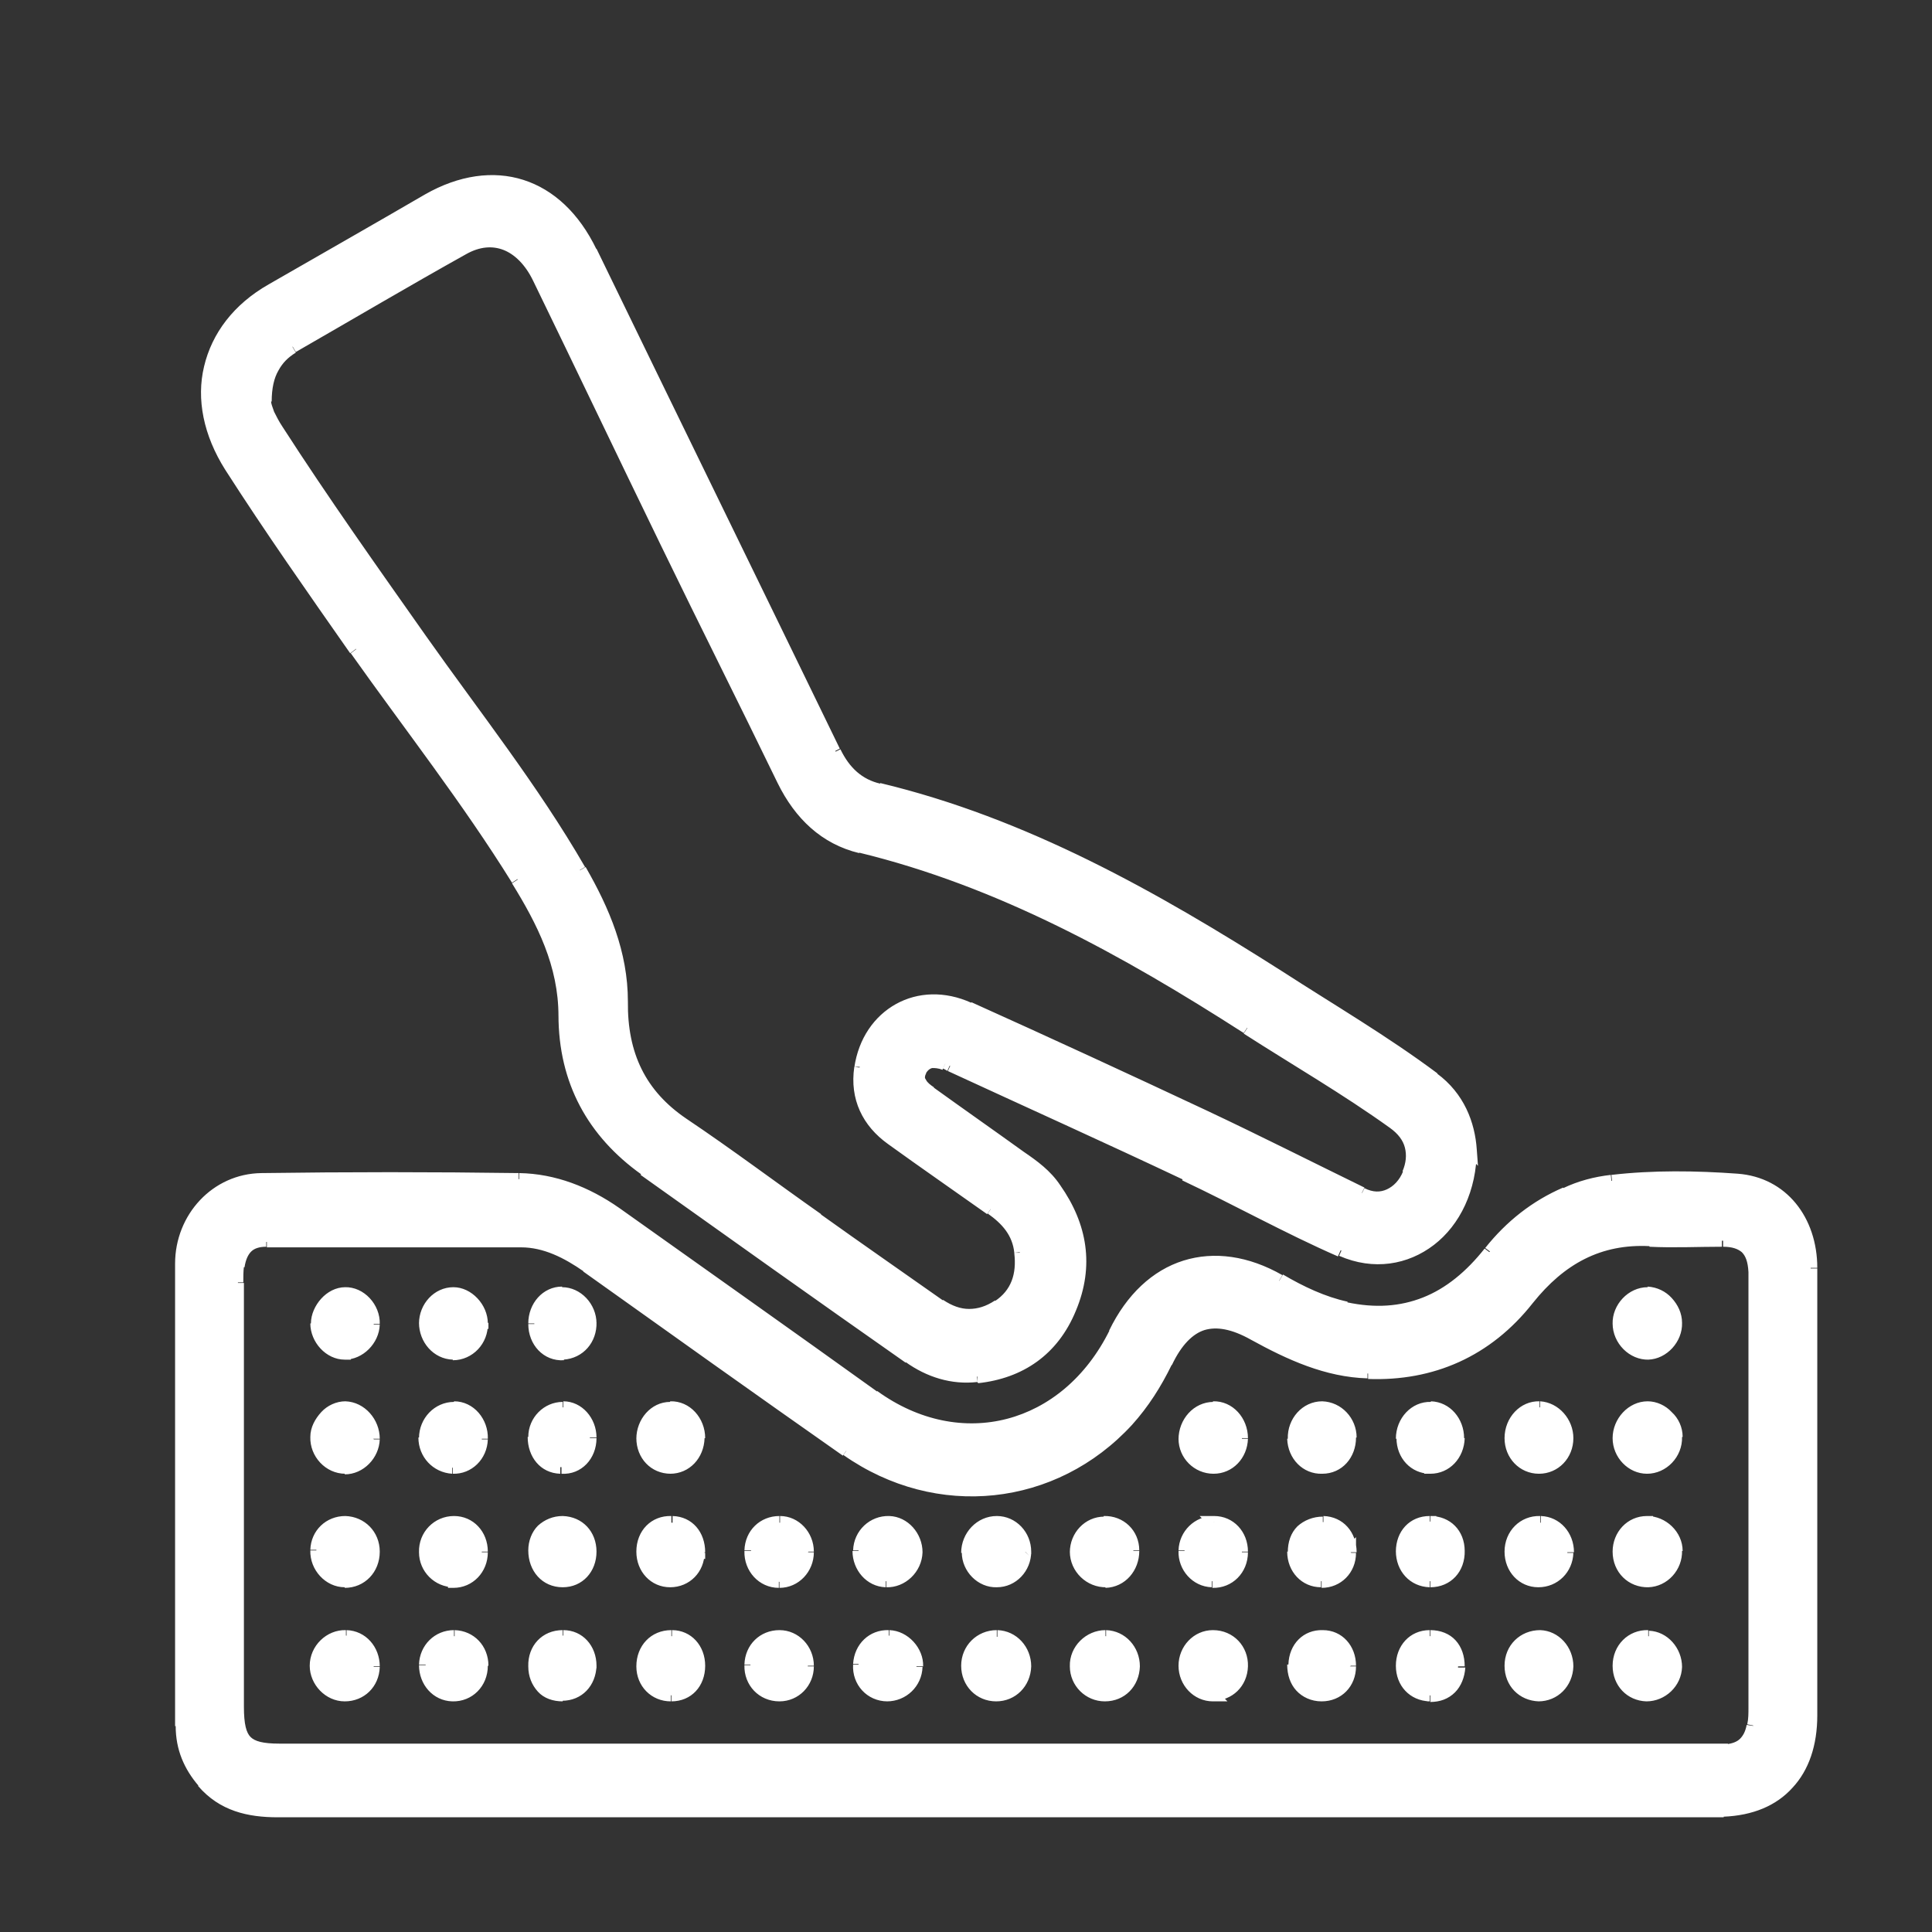
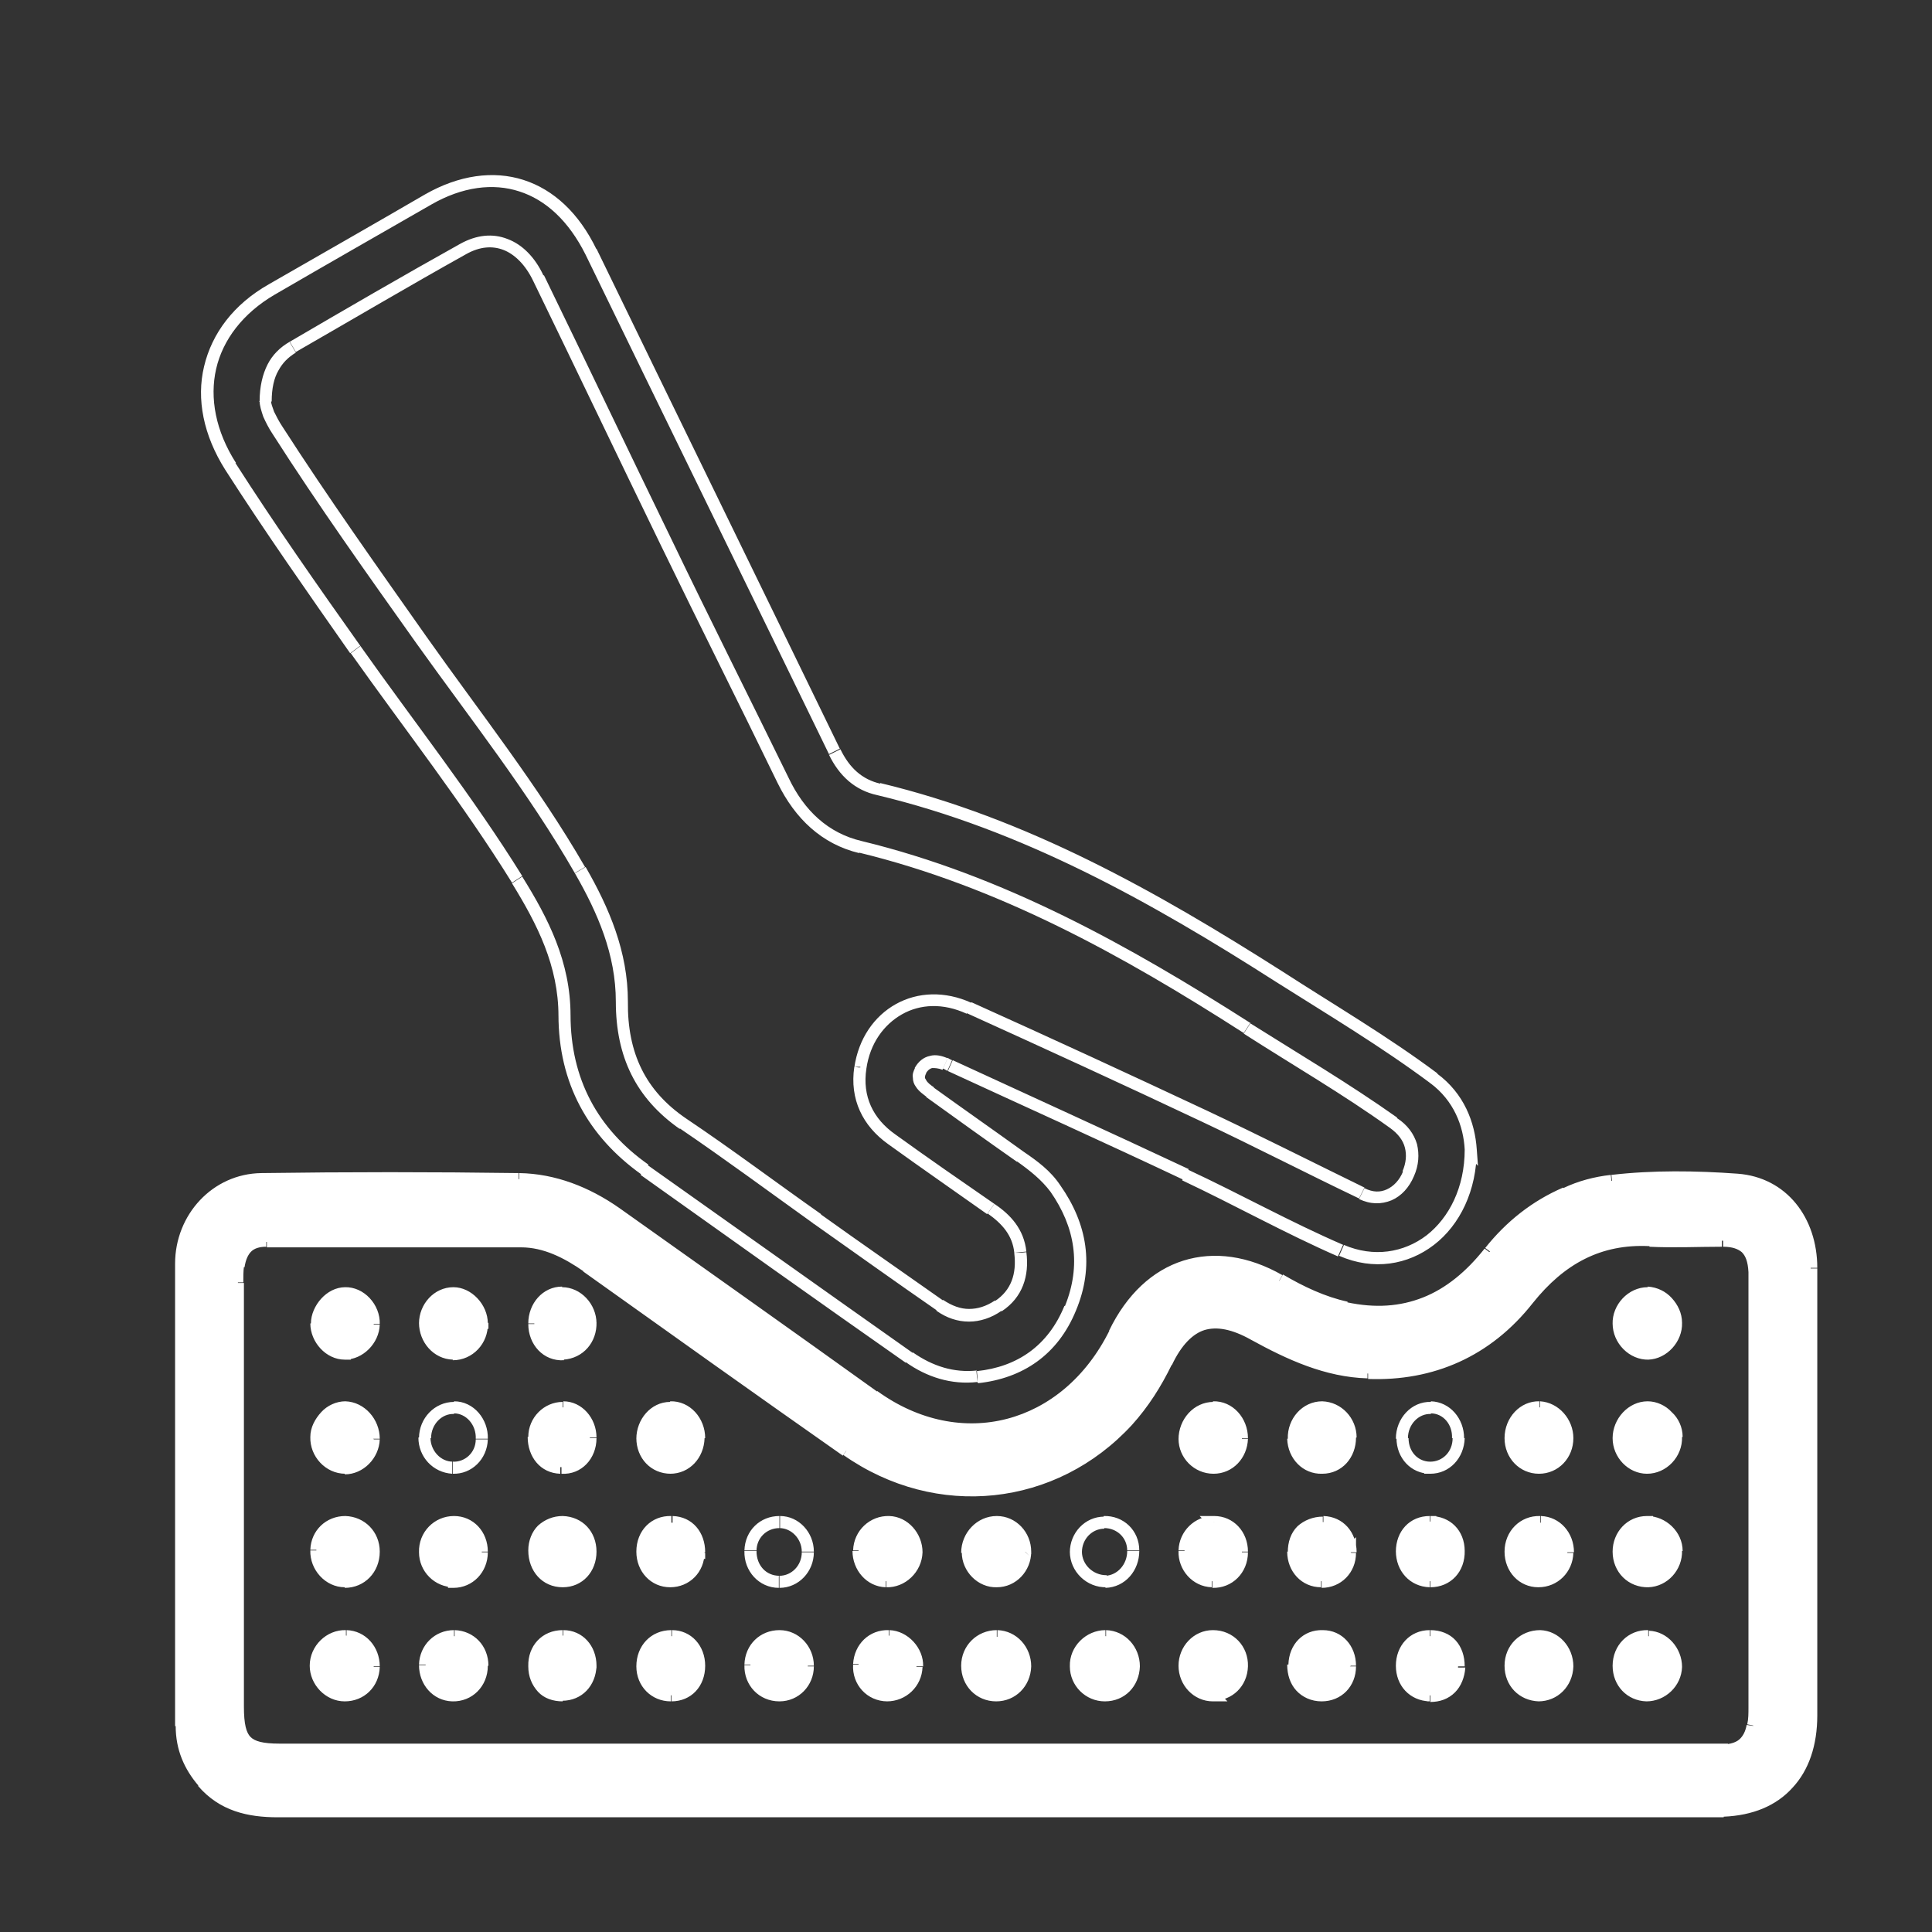
<svg xmlns="http://www.w3.org/2000/svg" id="Layer_1" data-name="Layer 1" viewBox="0 0 32 32">
  <rect x="0" y="0" width="32" height="32" fill="#333333" stroke="none" />
  <defs>
    <style>
      .cls-1 {
        fill: #fff;
        stroke-width: 0px;
      }
    </style>
  </defs>
  <path class="cls-1" d="M16.5,30H4.6c-.47,0-.91-.1-1.24-.48-.23-.26-.36-.57-.36-.93,0-2.55,0-5.11,0-7.66,0-.76.58-1.39,1.33-1.4,1.42-.02,2.84-.02,4.26,0,.58,0,1.12.21,1.6.56,1.42,1.01,2.85,2.02,4.27,3.04,1.44,1.03,3.2.57,4-1.05.57-1.16,1.64-1.5,2.72-.87.35.2.71.37,1.1.46.97.22,1.76-.13,2.38-.92.35-.44.76-.76,1.26-.98.24-.11.5-.18.76-.21.69-.08,1.39-.07,2.08-.02.74.06,1.23.68,1.23,1.46,0,2.47,0,4.94,0,7.42,0,.95-.54,1.53-1.44,1.57-.1,0-.19,0-.29,0h-11.77,0ZM16.5,28.98h11.82c.1,0,.19,0,.29,0,.24-.02.39-.15.43-.4.02-.1.02-.2.02-.3,0-2.34,0-4.68,0-7.03,0-.06,0-.13,0-.19-.03-.36-.18-.51-.53-.51-.4,0-.81.01-1.21,0-.84-.04-1.48.3-2.01.98-.68.86-1.59,1.25-2.65,1.22-.68-.02-1.3-.3-1.89-.63-.66-.37-1.11-.24-1.45.46-.17.36-.38.68-.64.97-1.22,1.33-3.15,1.54-4.65.49-1.44-1.01-2.87-2.03-4.3-3.05-.33-.24-.7-.42-1.1-.42-1.4-.01-2.81,0-4.21,0-.28,0-.42.13-.46.42-.01.09-.02.18-.02.28,0,2.34,0,4.68,0,7.03,0,.57.14.71.69.71h11.87Z" />
-   <path class="cls-1" d="M24.36,19.04c0,1.32-1.08,2.13-2.15,1.67-.87-.38-1.71-.85-2.58-1.26-1.3-.61-2.6-1.2-3.9-1.8-.02-.01-.05-.02-.07-.03-.17-.08-.32-.06-.41.11-.1.18.04.28.16.36.5.36,1,.72,1.5,1.07.21.15.42.3.57.52.43.61.54,1.28.25,1.98-.29.69-.83,1.06-1.54,1.14-.4.04-.79-.08-1.12-.32-1.46-1.03-2.92-2.07-4.39-3.11-.86-.61-1.33-1.46-1.33-2.56,0-.86-.36-1.57-.78-2.25-.82-1.32-1.78-2.54-2.67-3.81-.71-1-1.41-2-2.07-3.04-.71-1.1-.43-2.29.68-2.93.86-.5,1.72-.99,2.59-1.49,1.08-.62,2.14-.28,2.7.87,1.34,2.76,2.69,5.51,4.03,8.27.16.33.4.54.73.62,2.4.58,4.54,1.78,6.63,3.1.86.55,1.74,1.07,2.57,1.68.42.31.59.76.62,1.18h0ZM4.4,6.65c0,.11.08.3.2.48.76,1.18,1.57,2.33,2.39,3.48.89,1.26,1.85,2.46,2.62,3.81.38.67.69,1.38.69,2.18,0,.88.31,1.54,1.02,2.02.75.51,1.48,1.05,2.22,1.58.68.48,1.35.96,2.03,1.43.32.22.65.22.96,0,.31-.2.41-.52.36-.89-.04-.33-.23-.55-.49-.72-.55-.38-1.1-.76-1.64-1.16-.4-.28-.59-.69-.52-1.19.13-.9.98-1.36,1.8-.99,1.3.59,2.61,1.19,3.9,1.8.87.41,1.73.86,2.6,1.27.32.16.63.01.78-.33.14-.32.06-.62-.25-.84-.78-.56-1.61-1.05-2.42-1.56-2.02-1.29-4.09-2.44-6.41-3-.58-.14-1-.53-1.28-1.1-.64-1.32-1.29-2.62-1.93-3.93-.71-1.46-1.41-2.93-2.12-4.39-.27-.57-.75-.75-1.24-.48-.94.53-1.88,1.07-2.82,1.62-.29.17-.44.44-.45.9h0Z" />
  <path class="cls-1" d="M27.28,24.31c-.25,0-.47-.22-.47-.49,0-.28.22-.51.48-.51.24,0,.47.23.48.49,0,.27-.22.51-.48.51Z" />
  <path class="cls-1" d="M20.1,24.31c-.26,0-.47-.22-.48-.48,0-.28.21-.51.47-.51.26,0,.48.23.48.51,0,.27-.21.48-.47.48Z" />
  <path class="cls-1" d="M6.19,23.83c0,.26-.23.48-.48.48-.26,0-.49-.24-.48-.51,0-.26.24-.49.48-.49.26,0,.48.24.47.52Z" />
-   <path class="cls-1" d="M7.52,23.31c.26,0,.47.25.46.53-.01.27-.22.48-.48.47-.26,0-.46-.23-.46-.5,0-.28.22-.51.49-.5h0Z" />
  <path class="cls-1" d="M15.18,25.71c0,.27-.24.49-.51.48-.26-.01-.46-.24-.45-.5,0-.28.23-.49.5-.48.26.01.46.24.46.5h0Z" />
  <path class="cls-1" d="M5.71,26.19c-.26,0-.48-.24-.47-.52,0-.27.22-.47.49-.47.26,0,.46.21.47.48,0,.28-.21.5-.48.5h0Z" />
  <path class="cls-1" d="M18.78,27.6c0,.27-.21.48-.48.48-.26,0-.48-.21-.48-.48,0-.27.23-.5.49-.5.27,0,.47.22.46.5Z" />
  <path class="cls-1" d="M27.76,21.92c0,.26-.21.5-.46.51-.26.01-.49-.22-.5-.49,0-.27.22-.51.48-.51.24,0,.47.24.47.5Z" />
  <path class="cls-1" d="M15.18,27.6c0,.27-.22.48-.49.47-.28,0-.48-.23-.47-.52.01-.27.23-.47.49-.46.25,0,.47.25.46.5h0Z" />
  <path class="cls-1" d="M9.78,21.91c0,.28-.19.5-.45.51-.27.01-.48-.21-.48-.5,0-.28.2-.5.46-.51.25,0,.47.23.47.49Z" />
  <path class="cls-1" d="M7.98,21.91c0,.28-.22.51-.48.51-.25,0-.46-.23-.46-.51,0-.27.21-.5.47-.5.25,0,.47.23.47.5h0Z" />
-   <path class="cls-1" d="M18.77,25.68c0,.27-.2.5-.45.51-.27.01-.5-.22-.5-.49,0-.27.21-.49.47-.49.27,0,.48.2.49.47Z" />
+   <path class="cls-1" d="M18.77,25.68Z" />
  <path class="cls-1" d="M16.5,28.08c-.27,0-.47-.21-.48-.48,0-.28.22-.5.49-.49.26,0,.47.23.46.5,0,.27-.21.48-.48.48Z" />
  <path class="cls-1" d="M6.19,27.6c0,.28-.21.48-.48.47-.25,0-.48-.23-.48-.49s.23-.5.5-.49c.27.01.46.23.45.5Z" />
  <path class="cls-1" d="M25.96,23.82c0,.28-.21.49-.47.49s-.47-.21-.47-.49c0-.28.22-.52.48-.51.25,0,.46.24.46.51Z" />
  <path class="cls-1" d="M27.28,25.21c.26,0,.48.22.49.48,0,.27-.21.5-.46.51-.28,0-.49-.21-.49-.49s.2-.49.47-.49h0Z" />
  <path class="cls-1" d="M5.71,22.42c-.25,0-.47-.24-.47-.5s.23-.5.47-.5c.26,0,.49.24.48.52,0,.26-.24.49-.48.49h0Z" />
  <path class="cls-1" d="M16.98,25.7c0,.26-.22.49-.47.49-.26,0-.48-.21-.48-.48,0-.28.22-.51.49-.51.26,0,.47.23.47.49h0Z" />
  <path class="cls-1" d="M27.76,27.61c0,.26-.23.48-.49.47-.27,0-.47-.22-.47-.49,0-.29.22-.5.5-.49.25.01.46.24.46.51Z" />
-   <path class="cls-1" d="M13.38,25.71c0,.27-.22.49-.47.49-.28,0-.48-.22-.47-.51,0-.28.21-.48.48-.47.26,0,.47.23.47.49h0Z" />
  <path class="cls-1" d="M20.11,25.21c.26,0,.46.22.46.49,0,.29-.22.5-.5.49-.26,0-.46-.24-.45-.51.01-.27.23-.48.49-.47h0Z" />
  <path class="cls-1" d="M21.9,24.31c-.26,0-.47-.2-.48-.48,0-.28.21-.52.47-.52.25,0,.46.23.47.5,0,.28-.2.5-.46.5Z" />
  <path class="cls-1" d="M11.11,24.31c-.26,0-.46-.21-.47-.49,0-.27.2-.5.46-.5.26,0,.48.23.48.51,0,.28-.21.49-.47.49h0Z" />
  <path class="cls-1" d="M25.96,25.72c0,.27-.22.48-.48.48-.26,0-.46-.22-.46-.49,0-.29.21-.5.49-.49.26,0,.46.23.45.5Z" />
  <path class="cls-1" d="M7.52,26.19c-.26,0-.47-.21-.48-.48,0-.28.21-.51.48-.5.27,0,.46.22.46.49,0,.28-.2.49-.47.49h0Z" />
-   <path class="cls-1" d="M23.69,24.31c-.26,0-.46-.21-.46-.49,0-.28.22-.51.48-.5.26,0,.45.23.45.51,0,.28-.2.49-.47.49h0Z" />
  <path class="cls-1" d="M7.52,27.1c.27,0,.47.21.47.49,0,.29-.21.5-.49.49-.26,0-.46-.23-.45-.5,0-.27.22-.48.48-.48h0Z" />
  <path class="cls-1" d="M13.38,27.59c0,.27-.21.48-.47.48-.28,0-.49-.22-.48-.51,0-.27.21-.48.48-.47.26,0,.47.23.47.49h0Z" />
  <path class="cls-1" d="M9.32,23.31c.25,0,.46.23.45.5,0,.29-.22.51-.49.49-.26-.01-.45-.23-.44-.51,0-.27.22-.49.48-.48h0Z" />
  <path class="cls-1" d="M20.09,28.08c-.26,0-.47-.22-.47-.49,0-.27.21-.49.47-.49.28,0,.49.22.48.51,0,.28-.21.47-.48.47h0Z" />
  <path class="cls-1" d="M25.48,28.08c-.27,0-.47-.21-.47-.49,0-.29.21-.5.49-.49.26,0,.46.23.46.5,0,.27-.22.48-.48.48Z" />
  <path class="cls-1" d="M22.36,25.71c0,.28-.21.48-.47.48-.27,0-.46-.21-.46-.49,0-.3.2-.5.48-.49.27,0,.46.22.45.5h0Z" />
  <path class="cls-1" d="M11.57,25.72c0,.28-.21.48-.47.48-.26,0-.46-.22-.46-.49,0-.29.21-.5.49-.49.27.01.45.22.45.5h0Z" />
  <path class="cls-1" d="M9.32,25.21c.27,0,.46.21.46.49,0,.28-.2.49-.46.49-.28,0-.48-.21-.47-.51,0-.28.2-.48.47-.47Z" />
  <path class="cls-1" d="M23.69,25.21c.27,0,.47.2.47.48,0,.3-.2.51-.47.5-.26,0-.46-.21-.46-.5,0-.28.19-.48.46-.49h0Z" />
  <path class="cls-1" d="M11.11,28.08c-.27,0-.47-.2-.47-.48,0-.29.2-.5.48-.5.27,0,.46.21.46.49,0,.28-.19.49-.46.49Z" />
  <path class="cls-1" d="M22.36,27.6c0,.28-.2.48-.47.48-.28,0-.47-.21-.46-.51,0-.28.21-.48.48-.47.27,0,.46.22.46.5h0Z" />
  <path class="cls-1" d="M23.68,28.08c-.27,0-.46-.21-.46-.49,0-.28.2-.49.46-.49.28,0,.48.21.47.51,0,.28-.2.47-.47.47h0Z" />
  <path class="cls-1" d="M9.78,27.59c0,.28-.2.48-.46.48-.27,0-.46-.19-.47-.48,0-.29.2-.51.47-.5.26,0,.46.21.46.49h0Z" />
  <path class="cls-1" d="M3.36,29.52l-.08.07h0s.08-.07.08-.07ZM3,28.59h-.1s.1,0,.1,0ZM3,20.93h.1s-.1,0-.1,0ZM4.33,19.53v.1h0v-.1ZM8.6,19.53v.1s0,0,0,0v-.1ZM10.2,20.09l-.06.08h0l.06-.08ZM14.47,23.13l-.06.08h0l.06-.08ZM18.47,22.08l-.09-.04h0s.09.04.09.04ZM21.2,21.2l-.05.09h0s.05-.09.05-.09ZM22.29,21.66l.02-.1h0l-.02.1ZM24.68,20.74l-.08-.06h0l.08.06ZM25.93,19.77l.04.09h0s-.04-.09-.04-.09ZM26.69,19.56v.1h.01v-.1ZM28.77,19.54v-.1h0v.1ZM30,21.01h.1s-.1,0-.1,0ZM30,28.42h-.1s0,0,0,0h.1ZM28.56,30v-.1h0v.1ZM28.61,28.98v-.1h0v.1ZM29.04,28.58l-.1-.02h0s.1.02.1.02ZM29.06,28.28h-.1.1ZM29.06,21.06h.1s-.1,0-.1,0ZM28.53,20.55v.1s0,0,0,0v-.1ZM27.32,20.54v.1s0,0,0,0v-.1ZM25.31,21.52l-.08-.06h0l.08.06ZM22.66,22.74v.1s0,0,0,0v-.1ZM20.77,22.11l-.05.09h0l.05-.09ZM19.32,22.57l.09.04h0s-.09-.04-.09-.04ZM18.67,23.54l.07.07h0s-.07-.07-.07-.07ZM14.02,24.03l.06-.08h0l-.06.08ZM9.72,20.98l-.06.08h0l.06-.08ZM8.63,20.56v-.1s0,0,0,0v.1ZM4.42,20.55v.1h0v-.1ZM3.95,20.97l.1.02h0s-.1-.02-.1-.02ZM3.94,28.27h.1-.1ZM24.36,19.04l.07-.07-.17-.18v.25s.1,0,.1,0ZM22.21,20.71l.04-.09h0l-.04.09ZM19.64,19.45l-.04.09h0l.04-.09ZM15.73,17.65l.04-.09h0s-.04.09-.04.09ZM15.66,17.62l.04-.09h0s-.04.09-.04.09ZM15.25,17.73l.09.05h0s-.09-.05-.09-.05ZM15.4,18.09l.06-.08h0s-.06.08-.06.08ZM16.91,19.16l.06-.08h0s-.06.08-.06.08ZM17.48,19.68l-.08.06h0s.08-.06.08-.06ZM17.72,21.67l.09.04h0l-.09-.04ZM16.19,22.8v.1h.01v-.1ZM15.06,22.49l-.06.08h0s.06-.08.06-.08ZM10.68,19.37l.06-.08h0s-.06.08-.06.08ZM9.35,16.82h.1s-.1,0-.1,0ZM8.57,14.57l.08-.05h0l-.08.05ZM5.89,10.76l-.08.06h0l.08-.06ZM3.82,7.72l.08-.05h0s-.08.05-.08.05ZM4.5,4.8l-.05-.09h0s.05.09.05.09ZM7.09,3.31l-.05-.09h0l.05.09ZM9.79,4.18l-.09.04h0s.09-.04.09-.04ZM13.82,12.45l-.09.04h0l.09-.04ZM14.55,13.08l-.02.1h0s.02-.1.02-.1ZM21.18,16.18l-.05.08h0l.05-.08ZM23.75,17.86l.06-.08h0l-.06.08ZM24.36,19.04l-.07.07.19.2-.02-.27h-.1ZM4.4,6.65h.1s0,0,0,0h-.1ZM4.6,7.13l-.08.05h0s.08-.05.08-.05ZM6.99,10.6l.08-.06h0l-.08.06ZM9.61,14.41l.09-.05h0l-.09.05ZM10.3,16.59h.1s-.1,0-.1,0ZM11.32,18.61l.06-.08h0l-.06.08ZM13.54,20.19l-.06.08h0l.06-.08ZM15.57,21.62l-.06.08h0s.06-.08.06-.08ZM16.54,21.63l-.06-.08h0s.06.08.06.08ZM16.9,20.75h-.1s0,.01,0,.01h.1ZM16.41,20.03l.06-.08h0l-.06.08ZM14.77,18.87l-.06.08h0l.06-.08ZM14.25,17.68h-.1s0-.01,0-.01h.1ZM16.05,16.69l.04-.09h0l-.04.09ZM19.96,18.49l-.04.09h0l.04-.09ZM22.56,19.77l-.04.09h0s.04-.09.04-.09ZM23.33,19.44l.09.04h0l-.09-.04ZM23.09,18.6l.06-.08h0l-.06.08ZM20.66,17.03l-.05.08h0s.05-.08.05-.08ZM14.25,14.03l.02-.1h0l-.02.1ZM12.97,12.93l-.09.04h0s.09-.04.09-.04ZM11.04,9l.09-.04h0s-.09.04-.09.04ZM8.91,4.6l.09-.04h0s-.09.04-.09.04ZM7.67,4.13l.05.09h0s-.05-.09-.05-.09ZM4.85,5.74l.05.09h0s-.05-.09-.05-.09ZM4.4,6.65h-.1s0,0,0,0h.1ZM26.81,23.82h-.1s.1,0,.1,0ZM27.29,23.31v.1s0,0,0,0v-.1ZM27.76,23.8h-.1s.1,0,.1,0ZM20.1,24.31v-.1s0,0,0,0v.1ZM19.62,23.83h-.1s.1,0,.1,0ZM20.09,23.31v.1h0v-.1ZM20.57,23.83h.1s0,0,0,0h-.1ZM6.19,23.83h-.1s0,0,0,0h.1ZM5.72,24.31v.1s0,0,0,0v-.1ZM5.24,23.8h-.1s0,0,0,0h.1ZM5.72,23.31v.1s0,0,0,0v-.1ZM7.52,23.31v-.1.2s0-.1,0-.1ZM7.98,23.84h-.1s0,0,0,0h.1ZM7.5,24.31v.1s0,0,0,0v-.1ZM7.04,23.81h.1s0,0,0,0h-.1ZM7.53,23.31v.1-.2s0,.1,0,.1ZM15.18,25.71h.1-.2s.1,0,.1,0ZM14.68,26.19v.1s0,0,0,0v-.1ZM14.23,25.69h-.1s0,0,0,0h.1ZM14.73,25.21v.1s0,0,0,0v-.1ZM15.18,25.72h-.1.2s-.1,0-.1,0ZM5.71,26.19v.1s.04,0,.04,0l.03-.03-.07-.07ZM5.24,25.68h.1s0,0,0,0h-.1ZM5.72,25.21v-.1s0,0,0,0v.1ZM6.19,25.7h.1s0,0,0,0h-.1ZM5.71,26.19v-.1s-.04,0-.04,0l-.03.03.07.07ZM18.78,27.6h.1s0,0,0,0h-.1ZM18.3,28.08v.1h0v-.1ZM17.82,27.6h-.1s.1,0,.1,0ZM27.76,21.92h.1s-.1,0-.1,0ZM27.31,22.42v-.1h0v.1ZM26.81,21.93h.1s-.1,0-.1,0ZM27.29,21.42v-.1s0,0,0,0v.1ZM15.18,27.6h.1-.2s.1,0,.1,0ZM14.7,28.08v-.1h0v.1ZM14.23,27.56h-.1s0,0,0,0h.1ZM14.72,27.1v.1s0,0,0,0v-.1ZM15.18,27.6h-.1.2s-.1,0-.1,0ZM9.78,21.91h-.1s.1,0,.1,0ZM9.33,22.43v.1h0v-.1ZM9.31,21.42v.1h0v-.1ZM7.98,21.91v-.1h-.1v.1s.1,0,.1,0ZM7.5,22.42v-.1s0,0,0,0v.1ZM7.04,21.92h.1s0,0,0,0h-.1ZM7.51,21.42v.1h0v-.1ZM7.99,21.91v.1h.1v-.1s-.1,0-.1,0ZM18.77,25.68h.1s-.1,0-.1,0ZM18.32,26.19v.1h0v-.1ZM17.82,25.71h-.1s.1,0,.1,0ZM18.29,25.21v-.1h0v.1ZM16.5,28.08v-.1s0,0,0,0v.1ZM16.02,27.59h-.1s.1,0,.1,0ZM16.52,27.1v.1s0,0,0,0v-.1ZM16.98,27.6h-.1s.1,0,.1,0ZM6.19,27.6h-.1s.1,0,.1,0ZM5.71,28.08v.1s0,0,0,0v-.1ZM5.74,27.1v-.1s0,0,0,0v.1ZM25.96,23.82h-.1s0,0,0,0h.1ZM25.02,23.82h-.1s.1,0,.1,0ZM25.5,23.31v.1s0,0,0,0v-.1ZM27.28,25.21h-.1v.1h.1s0-.1,0-.1ZM27.76,25.69h.1s-.1,0-.1,0ZM27.3,26.19v.1h0v-.1ZM27.28,25.21h.1v-.1h-.1s0,.1,0,.1ZM5.71,22.42v.1s.1,0,.1,0v-.1h-.1ZM5.71,21.42v-.1h0v.1ZM6.19,21.94h-.1s0,0,0,0h.1ZM5.71,22.42v-.1s-.1,0-.1,0v.1h.1ZM16.98,25.7l-.07-.07-.03.03v.04h.1ZM16.51,26.19v.1h0v-.1ZM16.02,25.71h.1s-.1,0-.1,0ZM16.51,25.21v-.1s0,0,0,0v.1ZM16.98,25.7l.07.07.03-.03v-.04h-.1ZM27.76,27.61h.1s0,0,0,0h-.1ZM27.28,28.08v-.1s0,0,0,0v.1ZM26.81,27.59h-.1s0,0,0,0h.1ZM27.31,27.1v.1s0,0,0,0v-.1ZM13.38,25.71h.1-.2s.1,0,.1,0ZM12.91,26.2v.1h0v-.1ZM12.43,25.69h-.1s0,0,0,0h.1ZM12.91,25.21v-.1h0v.1ZM13.38,25.71h-.1.2s-.1,0-.1,0ZM20.11,25.21v-.1s-.24,0-.24,0l.17.17.07-.07ZM20.57,25.71h.1s0,0,0,0h-.1ZM20.07,26.19v.1s0,0,0,0v-.1ZM19.62,25.69h.1s-.1,0-.1,0ZM20.11,25.21v.1s.24,0,.24,0l-.17-.17-.07.07ZM21.9,24.31v.1h0v-.1ZM21.43,23.83h-.1s.1,0,.1,0ZM21.9,23.31v-.1h0v.1ZM22.36,23.81h.1s-.1,0-.1,0ZM10.64,23.82h.1s-.1,0-.1,0ZM11.1,23.31v-.1h0v.1ZM11.57,23.82h-.1s0,0,0,0h.1ZM11.1,24.31v-.1.2s0-.1,0-.1ZM25.96,25.72h.1s-.1,0-.1,0ZM25.48,26.19v-.1s0,0,0,0v.1ZM25.02,25.7h.1s-.1,0-.1,0ZM25.51,25.21v-.1s0,0,0,0v.1ZM7.52,26.19h.1v-.1h-.1v.1ZM7.04,25.71h-.1s.1,0,.1,0ZM7.52,25.21v-.1s0,0,0,0v.1ZM7.98,25.71h-.1s0,0,0,0h.1ZM7.52,26.2h-.1v.1h.1s0-.1,0-.1ZM23.69,24.31h.1v-.1h-.1v.1ZM23.22,23.82h-.1s.1,0,.1,0ZM23.7,23.31v.1s0,0,0,0v-.1ZM24.16,23.82h.1s0,0,0,0h-.1ZM23.69,24.31h-.1v.1h.1s0-.1,0-.1ZM7.52,27.1v-.1.2s0-.1,0-.1ZM7.98,27.59h.1s-.1,0-.1,0ZM7.49,28.08v-.1s0,0,0,0v.1ZM7.52,27.1v.1-.2s0,.1,0,.1ZM13.38,27.59h.1s0,0,0,0h-.1ZM12.43,27.57h.1s0,0,0,0h-.1ZM12.91,27.1v-.1h0v.1ZM13.38,27.59h-.1s0,0,0,0h.1ZM9.32,23.31v-.1.2s0-.1,0-.1ZM9.78,23.82h-.1s0,0,0,0h.1ZM9.29,24.31v-.1s0,0,0,0v.1ZM8.85,23.79h.1s0,0,0,0h-.1ZM9.32,23.31v.1-.2s0,.1,0,.1ZM20.09,28.08v.1s.24,0,.24,0l-.16-.17-.07.07ZM19.62,27.59h-.1s.1,0,.1,0ZM20.09,27.1v-.1h0v.1ZM20.57,27.61h-.1s0,0,0,0h.1ZM20.09,28.08v-.1s-.24,0-.24,0l.16.17.07-.07ZM25.48,28.08v-.1s0,0,0,0v.1ZM25.02,27.59h-.1s.1,0,.1,0ZM25.51,27.1v-.1s0,0,0,0v.1ZM22.36,25.71h.1s0-.25,0-.25l-.18.18.07.07ZM21.89,26.19v.1s0,0,0,0v-.1ZM21.43,25.71h-.1s.1,0,.1,0ZM21.91,25.21v-.1s0,0,0,0v.1ZM22.36,25.71h-.1s0,.25,0,.25l.18-.18-.07-.07ZM11.57,25.72v-.1h-.1v.1s.1,0,.1,0ZM11.1,26.19v.1h0v-.1ZM10.64,25.7h.1s0,0,0,0h-.1ZM11.13,25.21v.1s0,0,0,0v-.1ZM11.58,25.72v.1h.1v-.1s-.1,0-.1,0ZM9.32,25.21v-.1s0,0,0,0v.1ZM9.78,25.7h.1s-.1,0-.1,0ZM9.32,26.19v.1h0v-.1ZM8.85,25.69h.1s0,0,0,0h-.1ZM23.69,25.21h-.1v.1h.1s0-.1,0-.1ZM24.16,25.69h.1s-.1,0-.1,0ZM23.68,26.19v-.1s0,0,0,0v.1ZM23.22,25.7h-.1s.1,0,.1,0ZM23.69,25.21h.1v-.1h-.1s0,.1,0,.1ZM10.64,27.6h-.1s.1,0,.1,0ZM11.12,27.1v-.1s0,0,0,0v.1ZM22.36,27.6h.1s0,0,0,0h-.1ZM21.89,28.08v.1h0v-.1ZM21.43,27.57h.1s0,0,0,0h-.1ZM21.91,27.1v.1s0,0,0,0v-.1ZM22.36,27.6h-.1s0,0,0,0h.1ZM23.68,28.08l.07-.07-.03-.03h-.04s0,.1,0,.1ZM23.22,27.59h.1s0,0,0,0h-.1ZM23.69,27.1v-.1h0v.1ZM24.16,27.61h.1s0,0,0,0h-.1ZM23.68,28.08l-.07.07.03.03h.04s0-.1,0-.1ZM9.78,27.59l-.07-.07-.03.03v.04s.1,0,.1,0ZM9.31,28.08v-.1h0v.1ZM8.85,27.6h-.1s.1,0,.1,0ZM9.32,27.1v-.1s0,0,0,0v.1ZM9.78,27.59l.07.07.03-.03v-.04s-.1,0-.1,0ZM16.5,29.9H4.6v.2h11.9v-.2ZM4.6,29.9c-.46,0-.86-.09-1.17-.45l-.15.13c.36.42.83.52,1.32.52v-.2ZM3.44,29.45c-.21-.25-.33-.53-.33-.86h-.2c0,.39.14.71.38.99l.15-.13ZM3.1,28.59c0-2.56,0-5.11,0-7.66h-.2c0,2.55,0,5.11,0,7.66h.2ZM3.1,20.93c0-.71.54-1.29,1.23-1.3v-.2c-.81.01-1.43.69-1.43,1.5h.2ZM4.33,19.63c1.42-.02,2.84-.02,4.26,0v-.2c-1.42-.02-2.84-.02-4.26,0v.2ZM8.59,19.63c.55,0,1.07.2,1.55.54l.12-.16c-.5-.35-1.06-.57-1.66-.58v.2ZM10.14,20.17c1.42,1.01,2.85,2.02,4.27,3.04l.12-.16c-1.42-1.02-2.85-2.03-4.27-3.04l-.12.16ZM14.41,23.21c.74.53,1.57.68,2.32.49.75-.2,1.41-.74,1.83-1.58l-.18-.09c-.39.79-1.01,1.29-1.7,1.47-.69.18-1.46.04-2.15-.46l-.12.16ZM18.56,22.12c.28-.56.67-.91,1.11-1.05.44-.14.95-.08,1.47.22l.1-.17c-.56-.32-1.13-.4-1.64-.24-.51.16-.94.56-1.23,1.16l.18.09ZM21.15,21.29c.35.2.73.38,1.13.47l.04-.2c-.37-.08-.73-.25-1.07-.45l-.1.17ZM22.27,21.76c.5.11.96.08,1.38-.09.42-.17.78-.46,1.1-.87l-.16-.12c-.3.38-.64.66-1.02.81-.38.15-.79.18-1.26.08l-.04.19ZM24.75,20.8c.34-.42.74-.73,1.22-.95l-.08-.18c-.51.22-.94.56-1.29,1l.16.12ZM25.97,19.86c.24-.1.48-.17.73-.2l-.02-.2c-.27.03-.54.1-.79.22l.08.18ZM26.7,19.66c.68-.08,1.37-.07,2.06-.02l.02-.2c-.69-.05-1.4-.06-2.09.02l.02.2ZM28.76,19.64c.68.05,1.14.62,1.14,1.36h.2c0-.83-.51-1.5-1.32-1.56l-.02.2ZM29.9,21.01c0,2.47,0,4.94,0,7.42h.2c0-2.47,0-4.94,0-7.42h-.2ZM29.9,28.42c0,.46-.13.81-.36,1.06-.23.25-.56.39-.99.41v.2c.48-.02.87-.18,1.14-.48.27-.29.41-.7.41-1.2h-.2ZM28.55,29.9c-.09,0-.19,0-.29,0v.2c.09,0,.19,0,.29,0v-.2ZM28.27,29.9h-11.77v.2h11.77v-.2ZM16.5,30.1h0v-.2h0v.2ZM16.5,29.08h11.82v-.2h-11.82v.2ZM28.32,29.08c.09,0,.2,0,.3,0v-.2c-.11,0-.19,0-.3,0v.2ZM28.61,29.08c.14,0,.26-.05.35-.14.09-.09.15-.2.17-.34l-.2-.03c-.02.11-.06.18-.11.23-.05.05-.13.08-.23.09v.2ZM29.14,28.6c.02-.11.02-.22.02-.32h-.2c0,.1,0,.19-.02.28l.2.04ZM29.16,28.28c0-2.34,0-4.69,0-7.03h-.2c0,2.34,0,4.68,0,7.03h.2ZM29.16,21.25c0-.06,0-.13,0-.2l-.2.02c0,.06,0,.12,0,.19h.2ZM29.16,21.05c-.02-.19-.06-.35-.17-.45-.11-.11-.26-.15-.45-.15v.2c.16,0,.25.04.31.09.06.06.1.15.11.33l.2-.02ZM28.53,20.45c-.41,0-.81.01-1.21,0v.2c.39.02.81,0,1.2,0v-.2ZM27.33,20.44c-.87-.04-1.55.32-2.1,1.02l.16.12c.52-.65,1.13-.98,1.93-.94v-.2ZM25.23,21.46c-.66.83-1.54,1.21-2.57,1.18v.2c1.08.04,2.03-.37,2.73-1.26l-.16-.12ZM22.66,22.64c-.66-.02-1.26-.29-1.84-.62l-.1.17c.6.33,1.23.62,1.93.64v-.2ZM20.82,22.02c-.34-.19-.65-.27-.92-.18-.28.09-.49.32-.67.68l.18.09c.16-.34.35-.52.54-.58.2-.06.45-.02.77.16l.1-.17ZM19.23,22.52c-.17.35-.37.67-.63.95l.15.13c.27-.3.48-.63.66-1l-.18-.09ZM18.6,23.47c-1.18,1.29-3.06,1.5-4.52.47l-.11.16c1.54,1.08,3.53.86,4.78-.5l-.15-.14ZM14.08,23.95c-1.44-1.01-2.87-2.03-4.3-3.05l-.12.16c1.43,1.02,2.86,2.04,4.3,3.05l.11-.16ZM9.78,20.9c-.34-.24-.72-.44-1.15-.44v.2c.37,0,.71.17,1.04.4l.12-.16ZM8.63,20.46c-1.4-.01-2.81,0-4.21,0v.2c1.4,0,2.81,0,4.21,0v-.2ZM4.42,20.45c-.16,0-.29.04-.39.13-.1.09-.15.22-.18.38l.2.03c.02-.13.06-.21.11-.26.05-.05.13-.08.25-.08v-.2ZM3.85,20.95c-.02.1-.02.2-.02.29h.2c0-.09,0-.18.01-.26l-.2-.03ZM3.84,21.25c0,2.34,0,4.68,0,7.03h.2c0-2.34,0-4.68,0-7.03h-.2ZM3.84,28.27c0,.28.03.5.17.64.14.14.35.17.62.17v-.2c-.28,0-.41-.04-.48-.11-.07-.07-.11-.21-.11-.5h-.2ZM4.63,29.08h11.87v-.2H4.63v.2ZM16.5,29.08h0v-.2h0v.2ZM24.26,19.04c0,.63-.26,1.13-.63,1.42-.38.29-.88.37-1.37.16l-.08.18c.57.25,1.14.15,1.57-.18.43-.33.71-.9.71-1.58h-.2ZM22.25,20.62c-.88-.38-1.7-.84-2.58-1.25l-.09.18c.85.4,1.71.88,2.58,1.26l.08-.18ZM19.68,19.36c-1.3-.61-2.6-1.2-3.9-1.8l-.08.18c1.3.6,2.61,1.19,3.9,1.8l.09-.18ZM15.77,17.56s-.03-.01-.04-.02c-.01,0-.02-.01-.03-.02l-.08.18s.03.01.04.02c.01,0,.02.01.03.02l.08-.18ZM15.7,17.53c-.09-.04-.2-.07-.3-.04-.1.02-.19.09-.25.2l.18.1c.03-.06.07-.09.11-.1.04,0,.1,0,.17.03l.08-.18ZM15.16,17.68c-.03.06-.05.11-.04.17,0,.06.02.11.05.15.05.08.13.13.18.17l.12-.16c-.06-.04-.11-.08-.13-.12-.01-.02-.02-.03-.02-.04,0-.01,0-.04.02-.07l-.18-.1ZM15.34,18.17c.5.36,1,.72,1.5,1.07l.12-.16c-.5-.36-1-.71-1.5-1.07l-.12.16ZM16.85,19.24c.21.15.4.3.55.5l.16-.11c-.16-.24-.38-.4-.6-.55l-.12.16ZM17.4,19.74c.41.59.51,1.22.24,1.89l.18.08c.31-.74.19-1.44-.26-2.08l-.16.11ZM17.63,21.63c-.27.66-.78,1.01-1.45,1.08l.02.2c.74-.08,1.32-.47,1.62-1.2l-.18-.08ZM16.18,22.7c-.38.04-.73-.07-1.06-.3l-.12.16c.35.25.76.38,1.19.33l-.02-.2ZM15.12,22.41c-1.46-1.03-2.92-2.07-4.39-3.11l-.12.16c1.46,1.04,2.92,2.08,4.39,3.11l.12-.16ZM10.74,19.29c-.84-.59-1.29-1.42-1.29-2.48h-.2c0,1.13.49,2.01,1.37,2.64l.12-.16ZM9.45,16.82c0-.89-.37-1.61-.8-2.3l-.17.11c.42.68.77,1.37.77,2.2h.2ZM8.65,14.51c-.82-1.32-1.79-2.55-2.68-3.81l-.16.12c.9,1.27,1.85,2.48,2.67,3.8l.17-.11ZM5.97,10.7c-.71-1-1.41-2-2.07-3.03l-.17.11c.66,1.03,1.37,2.04,2.07,3.04l.16-.12ZM3.91,7.67c-.34-.53-.44-1.08-.33-1.56.11-.48.44-.92.97-1.23l-.1-.17c-.58.33-.94.81-1.07,1.36-.13.54-.01,1.14.35,1.71l.17-.11ZM4.55,4.88c.86-.5,1.72-.99,2.59-1.49l-.1-.17c-.86.5-1.72.99-2.59,1.49l.1.17ZM7.14,3.39c.52-.3,1.03-.36,1.46-.22.44.14.82.49,1.1,1.05l.18-.09c-.29-.6-.71-.99-1.21-1.15-.5-.16-1.07-.08-1.63.24l.1.17ZM9.7,4.22c1.34,2.76,2.69,5.51,4.03,8.27l.18-.09c-1.34-2.76-2.69-5.52-4.03-8.28l-.18.09ZM13.73,12.5c.17.35.43.59.8.67l.05-.19c-.3-.07-.51-.26-.66-.57l-.18.09ZM14.53,13.17c2.39.57,4.52,1.76,6.6,3.09l.11-.17c-2.09-1.33-4.24-2.54-6.66-3.12l-.05.19ZM21.13,16.26c.87.55,1.74,1.07,2.56,1.68l.12-.16c-.83-.62-1.72-1.14-2.57-1.69l-.11.17ZM23.69,17.94c.39.29.55.71.57,1.1h.2c-.03-.45-.21-.93-.66-1.26l-.12.16ZM24.44,18.97h0s-.14.14-.14.14h0s.14-.14.14-.14ZM4.3,6.64c0,.08.03.17.06.26.04.09.09.19.15.28l.17-.11c-.06-.09-.1-.17-.14-.25-.03-.08-.05-.14-.05-.17h-.2ZM4.51,7.18c.76,1.19,1.58,2.34,2.39,3.48l.16-.12c-.81-1.15-1.62-2.29-2.38-3.47l-.17.11ZM6.9,10.66c.9,1.26,1.85,2.46,2.62,3.8l.17-.1c-.78-1.35-1.74-2.56-2.63-3.82l-.16.12ZM9.52,14.46c.38.66.68,1.35.68,2.13h.2c0-.83-.31-1.55-.7-2.23l-.17.1ZM10.2,16.59c0,.91.33,1.6,1.06,2.11l.11-.17c-.68-.46-.98-1.09-.97-1.94h-.2ZM11.26,18.69c.75.51,1.48,1.05,2.22,1.58l.12-.16c-.74-.52-1.47-1.07-2.23-1.58l-.11.17ZM13.48,20.27c.68.48,1.35.96,2.03,1.43l.11-.16c-.68-.48-1.36-.95-2.03-1.43l-.12.16ZM15.51,21.71c.17.12.35.18.54.18.18,0,.37-.06.54-.18l-.11-.17c-.15.1-.29.14-.43.14-.14,0-.28-.05-.43-.15l-.11.16ZM16.59,21.72c.35-.23.46-.59.41-.98l-.2.02c.04.34-.05.61-.32.79l.11.17ZM17,20.73c-.04-.37-.26-.61-.53-.79l-.11.16c.24.17.41.36.44.65l.2-.02ZM16.47,19.94c-.55-.38-1.1-.76-1.64-1.15l-.12.16c.54.39,1.09.77,1.64,1.16l.11-.16ZM14.83,18.79c-.37-.26-.55-.63-.48-1.09l-.2-.03c-.08.54.14.98.56,1.28l.12-.16ZM14.35,17.7c.06-.42.29-.73.59-.9s.68-.19,1.07-.01l.08-.18c-.44-.2-.89-.18-1.25.02-.36.2-.62.57-.69,1.05l.2.03ZM16.01,16.78c1.3.59,2.61,1.19,3.9,1.8l.09-.18c-1.3-.61-2.6-1.21-3.91-1.8l-.08.18ZM19.91,18.58c.87.41,1.72.85,2.6,1.27l.09-.18c-.86-.42-1.73-.86-2.6-1.27l-.09.18ZM22.51,19.86c.19.09.37.09.54.02.16-.07.29-.21.37-.4l-.18-.08c-.06.15-.16.25-.27.3-.11.05-.23.05-.37-.02l-.09.18ZM23.42,19.48c.08-.18.09-.36.05-.53-.05-.17-.16-.32-.33-.43l-.12.16c.14.1.22.21.25.33s.02.25-.04.39l.18.08ZM23.14,18.51c-.79-.56-1.62-1.05-2.43-1.56l-.11.17c.81.52,1.64,1,2.42,1.56l.12-.16ZM20.72,16.95c-2.02-1.29-4.1-2.45-6.45-3.02l-.05.19c2.31.56,4.37,1.7,6.38,2.99l.11-.17ZM14.27,13.93c-.55-.13-.95-.5-1.21-1.05l-.18.09c.29.59.73,1.01,1.35,1.16l.05-.19ZM13.06,12.88c-.64-1.31-1.3-2.62-1.93-3.93l-.18.09c.64,1.32,1.29,2.61,1.93,3.93l.18-.09ZM11.13,8.95c-.71-1.46-1.41-2.93-2.12-4.39l-.18.09c.71,1.46,1.41,2.93,2.12,4.39l.18-.09ZM9,4.56c-.14-.3-.35-.51-.59-.6-.25-.1-.52-.07-.79.08l.1.17c.23-.13.44-.14.62-.07.18.07.36.24.49.51l.18-.09ZM7.62,4.04c-.95.53-1.88,1.07-2.82,1.62l.1.17c.94-.54,1.87-1.09,2.82-1.62l-.1-.17ZM4.8,5.66c-.16.09-.29.22-.37.38-.08.16-.13.36-.13.61h.2c0-.22.04-.39.11-.51.07-.13.16-.22.29-.3l-.1-.17ZM4.3,6.65h0s.2,0,.2,0h0s-.2,0-.2,0ZM27.28,24.21c-.19,0-.37-.18-.37-.39h-.2c0,.32.26.59.57.59v-.2ZM26.91,23.82c0-.23.18-.41.38-.41v-.2c-.32,0-.58.29-.58.61h.2ZM27.29,23.41c.09,0,.18.04.26.12.07.08.12.17.12.27h.2c0-.16-.07-.31-.18-.41-.1-.11-.25-.18-.4-.18v.2ZM27.66,23.8c0,.22-.18.41-.38.41v.2c.32,0,.59-.28.58-.61h-.2ZM20.1,24.21c-.2,0-.37-.17-.38-.38h-.2c0,.32.26.58.58.58v-.2ZM19.72,23.83c0-.23.17-.41.38-.41v-.2c-.33,0-.58.29-.58.62h.2ZM20.1,23.41c.2,0,.38.18.37.41h.2c0-.33-.25-.62-.58-.61v.2ZM20.47,23.82c0,.22-.17.39-.37.39v.2c.32,0,.56-.26.57-.58h-.2ZM6.09,23.83c0,.21-.18.39-.38.39v.2c.31,0,.57-.27.58-.58h-.2ZM5.72,24.21c-.21,0-.39-.19-.38-.41h-.2c-.01.32.25.61.58.61v-.2ZM5.34,23.8c0-.1.05-.2.12-.27.07-.07.17-.12.26-.12v-.2c-.15,0-.3.07-.4.18-.1.11-.18.25-.18.41h.2ZM5.72,23.41c.2,0,.38.19.37.42h.2c0-.32-.25-.61-.57-.62v.2ZM7.52,23.41c.2,0,.37.19.36.42h.2c.01-.32-.23-.62-.56-.62v.2ZM7.88,23.84c0,.22-.18.38-.38.37v.2c.31.01.57-.24.58-.57h-.2ZM7.5,24.21c-.2,0-.37-.18-.37-.4h-.2c0,.32.24.58.56.6v-.2ZM7.14,23.82c0-.23.18-.41.38-.4v-.2c-.32,0-.58.27-.58.6h.2ZM7.53,23.21h0v.2h0v-.2ZM15.08,25.71c0,.22-.2.39-.4.38v.2c.31.01.59-.25.6-.58h-.2ZM14.68,26.09c-.2,0-.36-.19-.36-.4h-.2c0,.31.23.59.55.6v-.2ZM14.33,25.69c0-.23.18-.39.4-.38v-.2c-.32-.01-.59.24-.6.57h.2ZM14.72,25.31c.2,0,.37.19.36.4h.2c0-.31-.24-.59-.55-.6v.2ZM15.28,25.72h0s-.2,0-.2,0h0s.2,0,.2,0ZM5.71,26.09c-.2,0-.38-.19-.37-.41h-.2c-.01.32.25.61.57.61v-.2ZM5.34,25.68c0-.22.17-.37.38-.37v-.2c-.32,0-.57.24-.58.56h.2ZM5.72,25.31c.21,0,.37.16.37.39h.2c0-.33-.25-.58-.57-.59v.2ZM6.09,25.7c0,.23-.17.4-.38.4v.2c.33,0,.58-.26.58-.6h-.2ZM5.64,26.12h0s.14.14.14.14h0s-.14-.14-.14-.14ZM18.68,27.6c0,.22-.16.38-.38.38v.2c.33,0,.57-.25.58-.58h-.2ZM18.3,27.98c-.21,0-.38-.17-.38-.38h-.2c0,.32.26.58.58.58v-.2ZM17.92,27.6c0-.21.18-.4.39-.4v-.2c-.32,0-.6.27-.59.6h.2ZM18.31,27.2c.21,0,.37.17.37.4h.2c0-.32-.24-.59-.56-.6v.2ZM27.66,21.92c0,.21-.17.4-.36.4v.2c.31-.01.57-.3.56-.61h-.2ZM27.3,22.32c-.2,0-.39-.17-.39-.4h-.2c0,.33.28.61.6.6v-.2ZM26.91,21.93c0-.22.18-.41.38-.41v-.2c-.32,0-.59.29-.58.61h.2ZM27.29,21.52c.09,0,.18.05.25.12.07.08.12.18.12.27h.2c0-.16-.07-.3-.17-.41-.1-.11-.24-.18-.4-.19v.2ZM15.08,27.6c0,.22-.18.38-.39.38v.2c.32,0,.58-.25.59-.57h-.2ZM14.7,27.98c-.22,0-.38-.18-.37-.41h-.2c-.02.33.23.61.57.61v-.2ZM14.33,27.57c.01-.22.18-.37.39-.37v-.2c-.32-.01-.57.23-.59.56h.2ZM14.72,27.2c.2,0,.37.2.37.4h.2c.01-.3-.25-.59-.56-.6v.2ZM15.28,27.6h0s-.2,0-.2,0h0s.2,0,.2,0ZM9.68,21.91c0,.24-.15.4-.35.41v.2c.33-.02.56-.29.55-.62h-.2ZM9.33,22.33c-.21,0-.38-.16-.38-.4h-.2c0,.34.25.62.59.6v-.2ZM8.95,21.92c0-.23.17-.4.36-.41v-.2c-.32,0-.56.28-.56.61h.2ZM9.31,21.52c.18,0,.37.18.37.4h.2c0-.32-.26-.6-.57-.6v.2ZM7.88,21.92c0,.23-.18.41-.38.41v.2c.33,0,.59-.28.58-.61h-.2ZM7.5,22.32c-.19,0-.36-.18-.36-.41h-.2c0,.32.24.6.56.61v-.2ZM7.14,21.92c0-.22.17-.4.37-.4v-.2c-.32,0-.57.28-.57.6h.2ZM7.51,21.52c.18,0,.37.18.37.4h.2c0-.31-.27-.6-.57-.6v.2ZM7.99,21.81h0v.2h0v-.2ZM18.67,25.69c0,.22-.16.4-.36.41v.2c.33-.01.56-.29.56-.61h-.2ZM18.32,26.09c-.21,0-.4-.17-.4-.39h-.2c0,.33.28.6.61.59v-.2ZM17.92,25.71c0-.22.17-.39.37-.39v-.2c-.32,0-.57.27-.57.59h.2ZM18.29,25.31c.21,0,.38.16.38.37h.2c0-.33-.26-.58-.59-.57v.2ZM16.5,27.98c-.21,0-.37-.17-.38-.39h-.2c0,.33.25.59.58.59v-.2ZM16.12,27.59c0-.23.17-.4.39-.39v-.2c-.33,0-.59.26-.59.59h.2ZM16.51,27.2c.2,0,.37.18.37.4h.2c0-.32-.24-.59-.56-.6v.2ZM16.88,27.6c0,.22-.17.38-.38.38v.2c.32,0,.57-.25.58-.58h-.2ZM6.09,27.6c0,.22-.17.38-.38.38v.2c.32,0,.57-.24.58-.57h-.2ZM5.71,27.98c-.2,0-.38-.18-.38-.39h-.2c0,.31.26.59.58.59v-.2ZM5.33,27.59c0-.21.19-.4.4-.39v-.2c-.32-.01-.6.26-.6.59h.2ZM5.73,27.2c.21,0,.36.18.36.4h.2c0-.32-.23-.59-.55-.6v.2ZM25.86,23.82c0,.23-.17.39-.37.39v.2c.32,0,.57-.26.57-.59h-.2ZM25.49,24.21c-.2,0-.37-.17-.37-.39h-.2c0,.33.25.59.57.59v-.2ZM25.12,23.82c0-.24.18-.41.38-.41v-.2c-.32-.01-.58.27-.58.61h.2ZM25.5,23.41c.2,0,.36.19.36.41h.2c0-.31-.24-.59-.55-.61v.2ZM27.28,25.31c.2,0,.38.17.39.38h.2c0-.32-.28-.58-.59-.58v.2ZM27.66,25.69c0,.22-.17.4-.36.4v.2c.32-.01.57-.29.56-.61h-.2ZM27.3,26.09c-.22,0-.39-.16-.39-.39h-.2c0,.34.26.6.6.59v-.2ZM26.91,25.7c0-.22.16-.39.37-.39v-.2c-.33,0-.57.27-.57.59h.2ZM27.18,25.21h0s.2,0,.2,0h0s-.2,0-.2,0ZM5.71,22.32c-.19,0-.37-.19-.37-.4h-.2c0,.31.26.6.57.6v-.2ZM5.34,21.92c0-.1.04-.2.12-.28.07-.08.17-.12.26-.12v-.2c-.16,0-.3.08-.4.19-.1.11-.17.26-.17.41h.2ZM5.71,21.52c.2,0,.39.19.38.41h.2c.01-.32-.26-.62-.58-.61v.2ZM6.09,21.93c0,.21-.19.39-.38.39v.2c.3,0,.57-.27.58-.58h-.2ZM5.61,22.42h0s.2,0,.2,0h0s-.2,0-.2,0ZM16.88,25.7c0,.21-.17.39-.37.39v.2c.32,0,.57-.27.57-.59h-.2ZM16.51,26.09c-.2,0-.38-.17-.38-.38h-.2c0,.32.27.59.58.58v-.2ZM16.12,25.71c0-.22.17-.41.39-.4v-.2c-.33,0-.59.28-.59.61h.2ZM16.51,25.31c.2,0,.37.18.37.39h.2c0-.32-.25-.59-.57-.59v.2ZM16.91,25.63h0s.14.14.14.14h0s-.15-.14-.15-.14ZM27.66,27.61c0,.21-.18.38-.39.37v.2c.31,0,.58-.25.59-.57h-.2ZM27.28,27.98c-.21,0-.37-.17-.37-.39h-.2c0,.33.24.58.56.59v-.2ZM26.91,27.59c0-.23.17-.4.39-.39v-.2c-.33-.01-.59.25-.59.59h.2ZM27.3,27.2c.2,0,.37.19.36.41h.2c0-.31-.24-.59-.55-.6v.2ZM13.28,25.71c0,.22-.17.39-.37.39v.2c.32,0,.57-.27.57-.59h-.2ZM12.91,26.1c-.22,0-.38-.17-.38-.41h-.2c-.01.33.24.61.57.61v-.2ZM12.53,25.69c0-.22.17-.38.38-.38v-.2c-.32,0-.57.24-.58.57h.2ZM12.91,25.31c.2,0,.37.18.37.39h.2c0-.32-.25-.59-.56-.59v.2ZM13.48,25.71h0s-.2,0-.2,0h0s.2,0,.2,0ZM20.1,25.31c.21,0,.37.17.37.39h.2c0-.33-.24-.59-.56-.59v.2ZM20.47,25.71c0,.23-.17.4-.39.39v.2c.33.01.59-.25.59-.59h-.2ZM20.08,26.09c-.2,0-.36-.19-.36-.4h-.2c-.01.31.23.59.55.6v-.2ZM19.72,25.69c0-.22.18-.38.38-.38v-.2c-.31,0-.57.25-.58.57h.2ZM20.18,25.14h0s-.14.14-.14.14h0s.14-.14.14-.14ZM21.9,24.21c-.2,0-.37-.15-.38-.38h-.2c.01.33.26.59.58.58v-.2ZM21.53,23.83c0-.23.17-.42.37-.42v-.2c-.33,0-.58.29-.57.62h.2ZM21.9,23.41c.19,0,.37.17.37.4h.2c0-.32-.25-.59-.57-.6v.2ZM22.26,23.81c0,.23-.16.4-.36.4v.2c.33,0,.56-.27.56-.6h-.2ZM11.11,24.21c-.2,0-.36-.16-.37-.39h-.2c0,.33.24.59.57.59v-.2ZM10.74,23.82c0-.22.16-.4.36-.4v-.2c-.32,0-.56.29-.56.61h.2ZM11.1,23.41c.2,0,.38.17.38.41h.2c0-.33-.25-.62-.58-.61v.2ZM11.47,23.82c0,.23-.17.39-.37.39v.2c.32,0,.56-.26.57-.59h-.2ZM11.1,24.41h0v-.2h0v.2ZM25.86,25.71c0,.22-.18.38-.38.38v.2c.32,0,.57-.25.58-.57h-.2ZM25.48,26.09c-.2,0-.37-.17-.36-.39h-.2c0,.33.24.59.56.59v-.2ZM25.12,25.7c0-.23.17-.4.39-.39v-.2c-.33-.01-.59.25-.59.59h.2ZM25.51,25.31c.2,0,.36.18.36.4h.2c0-.32-.23-.59-.55-.6v.2ZM7.52,26.09c-.2,0-.38-.17-.38-.38h-.2c0,.32.26.58.58.58v-.2ZM7.14,25.71c0-.23.17-.4.38-.4v-.2c-.33,0-.59.27-.58.6h.2ZM7.52,25.31c.21,0,.37.17.36.39h.2c0-.33-.24-.59-.56-.59v.2ZM7.88,25.71c0,.22-.16.39-.37.39v.2c.32,0,.57-.26.57-.59h-.2ZM7.62,26.2h0s-.2,0-.2,0h0s.2,0,.2,0ZM23.69,24.21c-.2,0-.36-.16-.36-.39h-.2c0,.33.24.59.56.59v-.2ZM23.32,23.82c0-.23.18-.41.38-.4v-.2c-.32-.01-.58.27-.58.61h.2ZM23.7,23.41c.2,0,.36.18.35.41h.2c0-.32-.23-.6-.55-.61v.2ZM24.06,23.82c0,.23-.17.39-.37.39v.2c.32,0,.56-.26.57-.59h-.2ZM23.79,24.31h0s-.2,0-.2,0h0s.2,0,.2,0ZM7.52,27.2c.21,0,.37.16.37.39h.2c0-.33-.24-.58-.56-.59v.2ZM7.88,27.59c0,.23-.17.4-.39.39v.2c.33.01.59-.25.59-.59h-.2ZM7.5,27.98c-.2,0-.36-.18-.36-.4h-.2c0,.32.23.59.55.6v-.2ZM7.14,27.58c0-.22.18-.38.38-.38v-.2c-.32,0-.57.25-.58.57h.2ZM7.52,27h0v.2h0v-.2ZM13.28,27.59c0,.22-.17.39-.37.39v.2c.32,0,.57-.26.57-.58h-.2ZM12.91,27.98c-.22,0-.38-.17-.38-.4h-.2c-.01.33.24.6.58.6v-.2ZM12.53,27.58c0-.22.17-.38.38-.38v-.2c-.32,0-.57.24-.58.57h.2ZM12.91,27.2c.2,0,.37.18.37.39h.2c0-.32-.25-.59-.57-.59v.2ZM13.28,27.59h0s.2,0,.2,0h0s-.2,0-.2,0ZM9.32,23.41c.19,0,.36.18.36.4h.2c0-.32-.24-.6-.55-.6v.2ZM9.68,23.82c0,.24-.17.4-.38.39v.2c.33.02.58-.25.58-.59h-.2ZM9.29,24.21c-.2-.01-.35-.17-.35-.41h-.2c0,.33.21.6.54.61v-.2ZM8.95,23.8c0-.22.18-.39.37-.38v-.2c-.31,0-.57.26-.57.58h.2ZM9.32,23.21h0v.2h0v-.2ZM20.09,27.98c-.2,0-.37-.17-.37-.39h-.2c0,.32.25.59.57.59v-.2ZM19.72,27.59c0-.21.17-.39.37-.39v-.2c-.32,0-.57.27-.57.59h.2ZM20.09,27.2c.22,0,.38.17.38.4h.2c.01-.33-.24-.6-.58-.6v.2ZM20.47,27.6c0,.22-.17.38-.38.37v.2c.32,0,.57-.24.58-.57h-.2ZM20.01,28.15h0s.14-.14.14-.14h0s-.14.14-.14.14ZM25.49,27.98c-.21,0-.37-.16-.37-.39h-.2c0,.33.24.58.57.59v-.2ZM25.12,27.59c0-.23.17-.4.39-.39v-.2c-.33,0-.59.25-.59.59h.2ZM25.5,27.2c.2,0,.36.18.36.4h.2c0-.32-.24-.59-.55-.6v.2ZM25.86,27.6c0,.22-.17.38-.38.38v.2c.32,0,.57-.25.58-.58h-.2ZM22.26,25.71c0,.23-.17.39-.37.39v.2c.32,0,.57-.25.57-.58h-.2ZM21.89,26.09c-.21,0-.36-.16-.37-.39h-.2c0,.33.24.59.56.59v-.2ZM21.53,25.71c0-.12.04-.22.11-.29.06-.07.16-.11.27-.1v-.2c-.16,0-.31.06-.42.16-.11.11-.16.26-.16.43h.2ZM21.91,25.31c.21,0,.36.17.36.4h.2c0-.33-.22-.59-.55-.6v.2ZM22.43,25.78h0s-.14-.14-.14-.14h0s.14.14.14.14ZM11.47,25.71c0,.23-.16.38-.37.38v.2c.32,0,.57-.25.57-.58h-.2ZM11.1,26.09c-.2,0-.36-.17-.36-.39h-.2c0,.33.24.59.56.59v-.2ZM10.74,25.7c0-.24.16-.4.38-.39v-.2c-.33-.01-.58.24-.58.59h.2ZM11.13,25.31c.21,0,.35.16.35.4h.2c0-.33-.21-.59-.54-.6v.2ZM11.58,25.62h0v.2h0v-.2ZM9.32,25.31c.21,0,.36.16.36.39h.2c0-.33-.23-.58-.56-.59v.2ZM9.68,25.7c0,.23-.16.39-.36.39v.2c.33,0,.56-.26.56-.59h-.2ZM9.32,26.09c-.21,0-.37-.16-.37-.41h-.2c0,.34.23.61.57.61v-.2ZM8.95,25.69c0-.12.04-.21.11-.28.06-.06.15-.1.26-.1v-.2c-.16,0-.3.06-.41.16-.1.1-.16.25-.16.41h.2ZM23.69,25.31c.21,0,.37.15.37.38h.2c0-.34-.24-.58-.57-.58v.2ZM24.06,25.69c0,.25-.16.41-.37.4v.2c.34,0,.58-.26.57-.61h-.2ZM23.68,26.09c-.2,0-.36-.16-.36-.4h-.2c0,.33.23.59.56.6v-.2ZM23.32,25.7c0-.23.15-.39.36-.39v-.2c-.33,0-.56.25-.56.59h.2ZM23.59,25.21h0s.2,0,.2,0h0s-.2,0-.2,0ZM11.11,27.98c-.21,0-.37-.15-.37-.38h-.2c0,.33.25.58.57.58v-.2ZM10.74,27.6c0-.24.16-.4.38-.4v-.2c-.34,0-.58.26-.58.6h.2ZM11.12,27.2c.21,0,.36.16.36.39h.2c0-.33-.23-.59-.55-.59v.2ZM11.48,27.59c0,.23-.15.39-.36.39v.2c.33,0,.56-.25.56-.59h-.2ZM22.26,27.6c0,.23-.16.38-.37.38v.2c.33,0,.57-.25.57-.58h-.2ZM21.89,27.98c-.11,0-.2-.04-.27-.11-.06-.07-.1-.17-.1-.3h-.2c0,.17.05.32.15.43.1.11.25.18.42.18v-.2ZM21.53,27.57c0-.23.16-.38.38-.37v-.2c-.32-.01-.56.23-.57.57h.2ZM21.9,27.2c.21,0,.36.17.36.39h.2c0-.33-.23-.59-.55-.59v.2ZM22.26,27.6h0s.2,0,.2,0h0s-.2,0-.2,0ZM23.68,27.98c-.21,0-.36-.16-.36-.39h-.2c0,.33.23.58.56.59v-.2ZM23.32,27.59c0-.23.16-.39.36-.39v-.2c-.33,0-.56.26-.56.59h.2ZM23.69,27.2c.11,0,.2.04.27.11.06.07.1.17.1.29h.2c0-.17-.05-.32-.15-.43-.1-.11-.25-.17-.42-.17v.2ZM24.06,27.61c0,.12-.04.21-.11.28-.06.06-.15.1-.26.1v.2c.16,0,.3-.05.41-.16.1-.1.16-.25.17-.41h-.2ZM23.76,28.01h0s-.14.14-.14.14h0s.14-.14.14-.14ZM9.68,27.59c0,.23-.16.38-.37.38v.2c.33,0,.56-.25.57-.58h-.2ZM9.31,27.98c-.11,0-.2-.04-.26-.1-.06-.06-.1-.16-.1-.28h-.2c0,.17.06.31.16.42.1.11.25.16.41.16v-.2ZM8.95,27.6c0-.24.16-.4.37-.4v-.2c-.34,0-.58.26-.57.6h.2ZM9.32,27.2c.21,0,.36.16.36.39h.2c0-.33-.23-.59-.55-.59v.2ZM9.71,27.52h0s.14.14.14.14h0s-.14-.14-.14-.14Z" />
</svg>